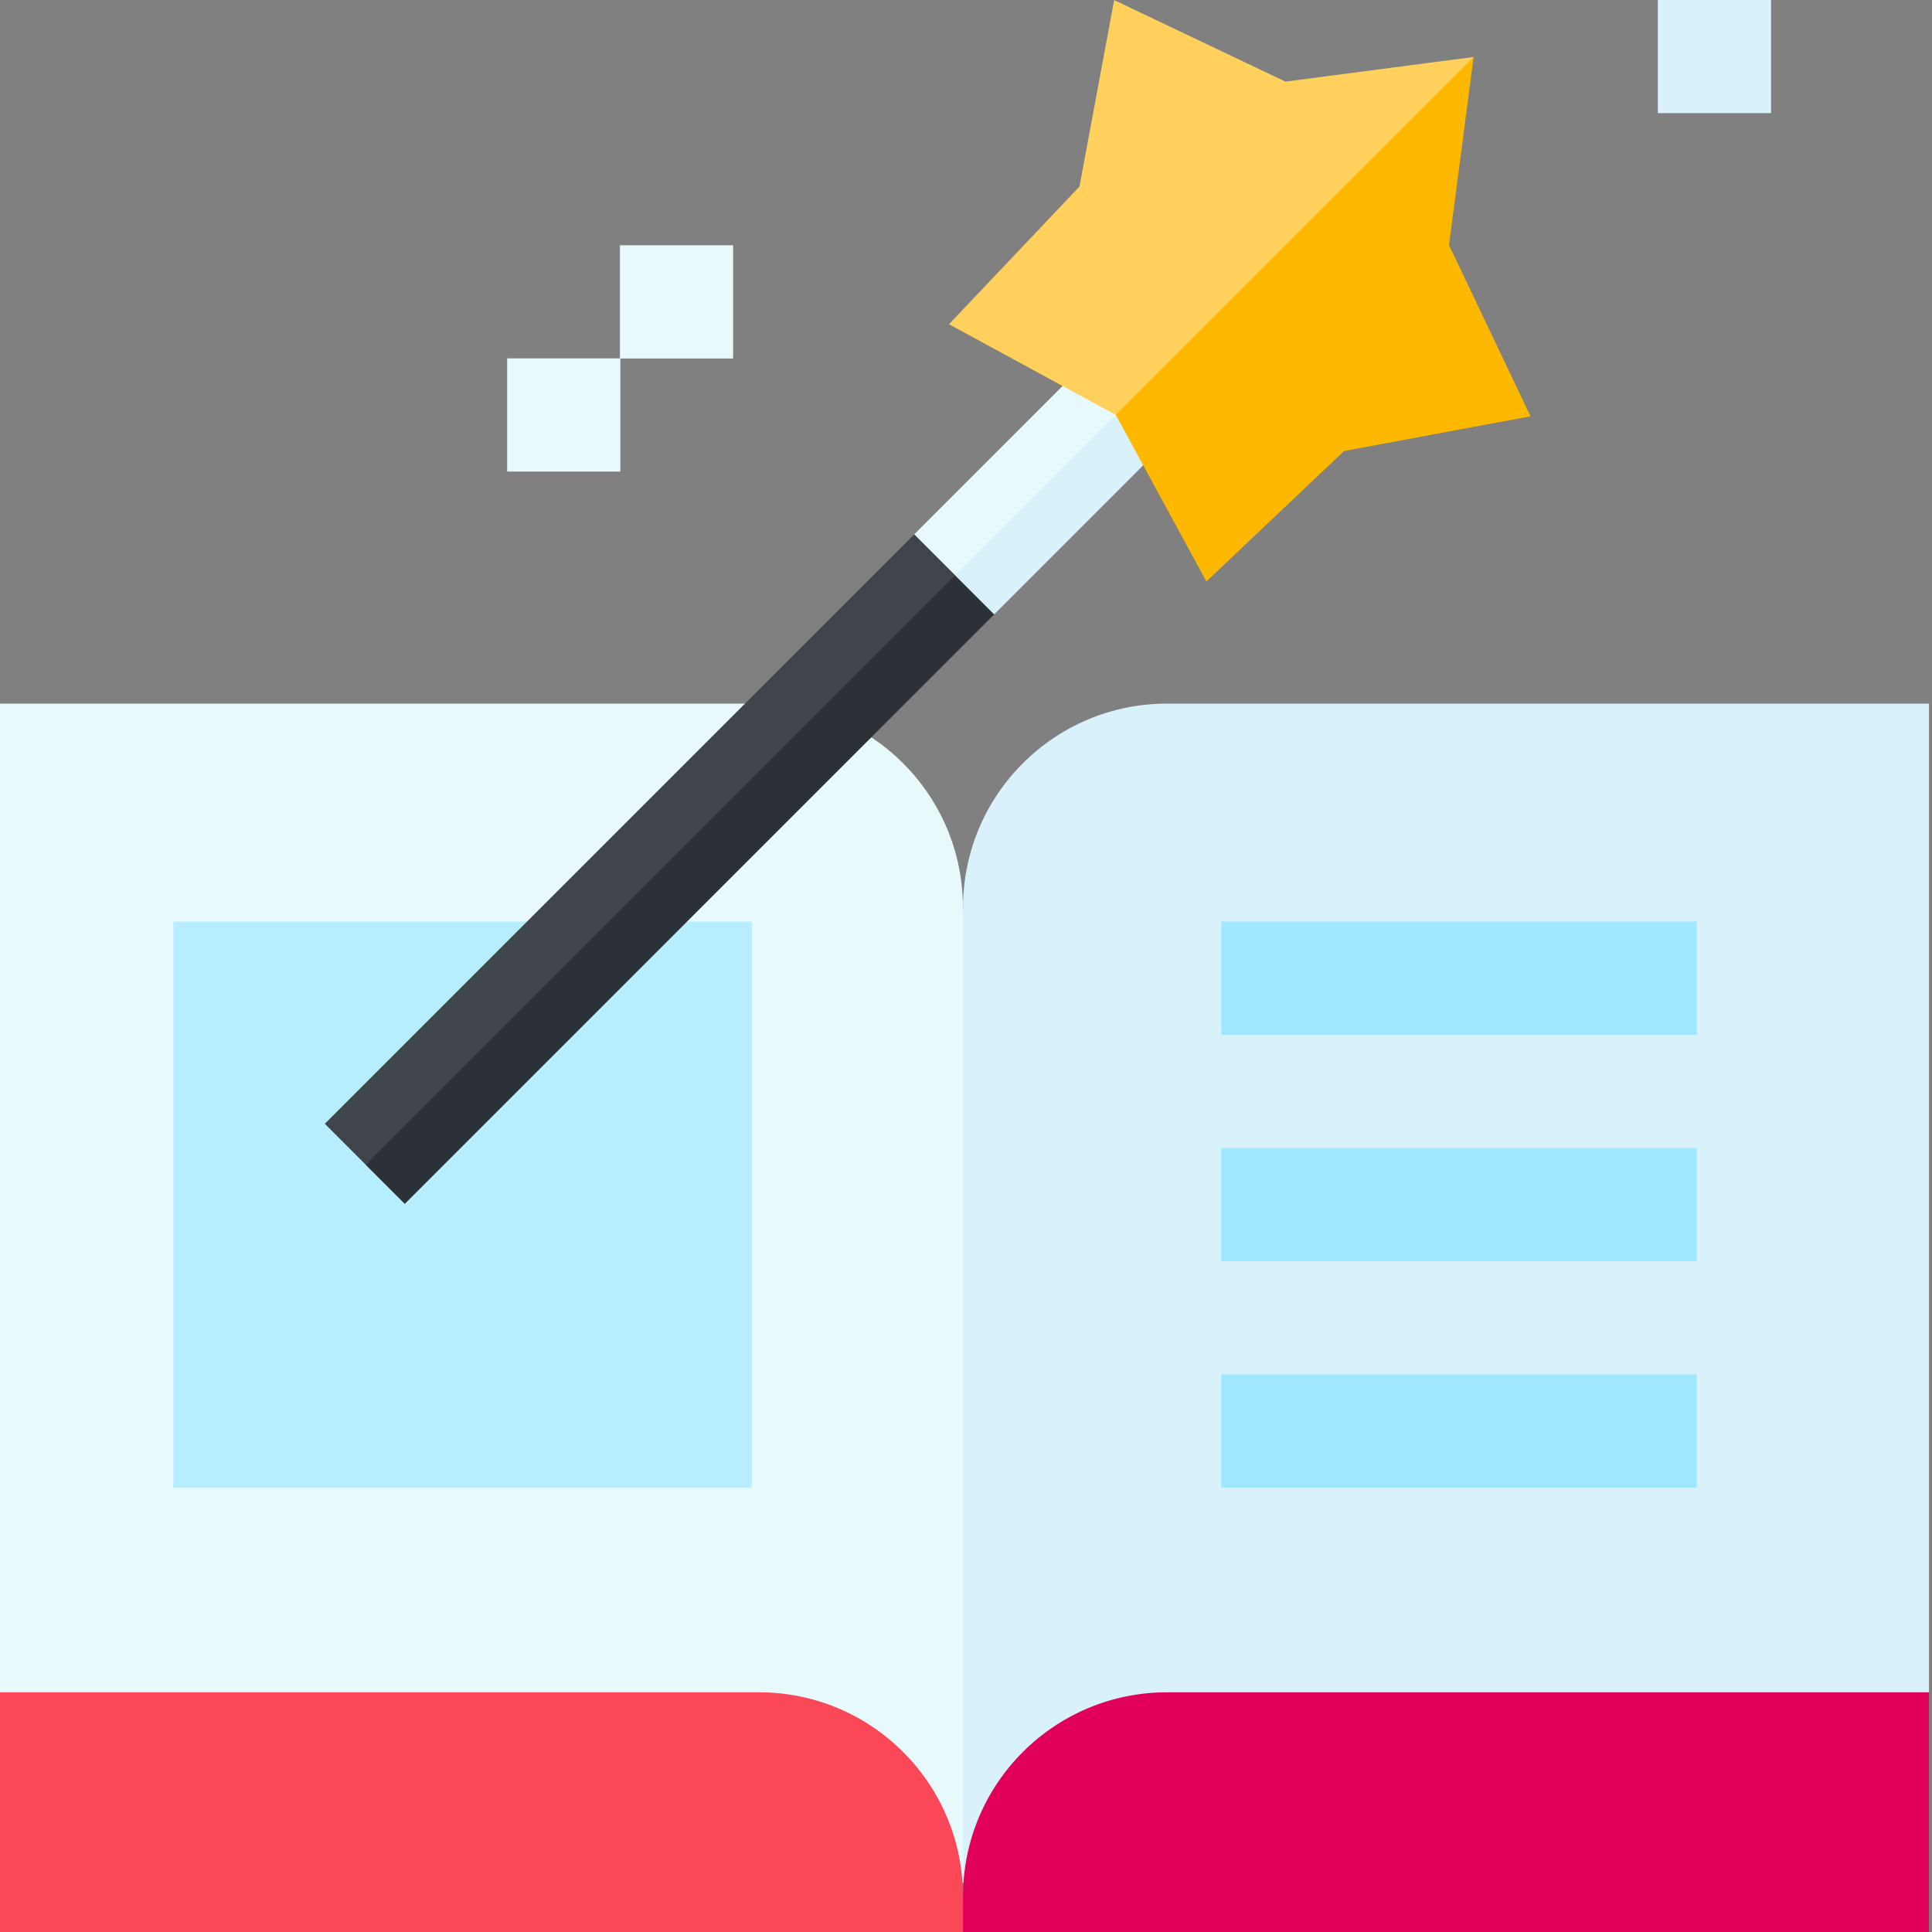
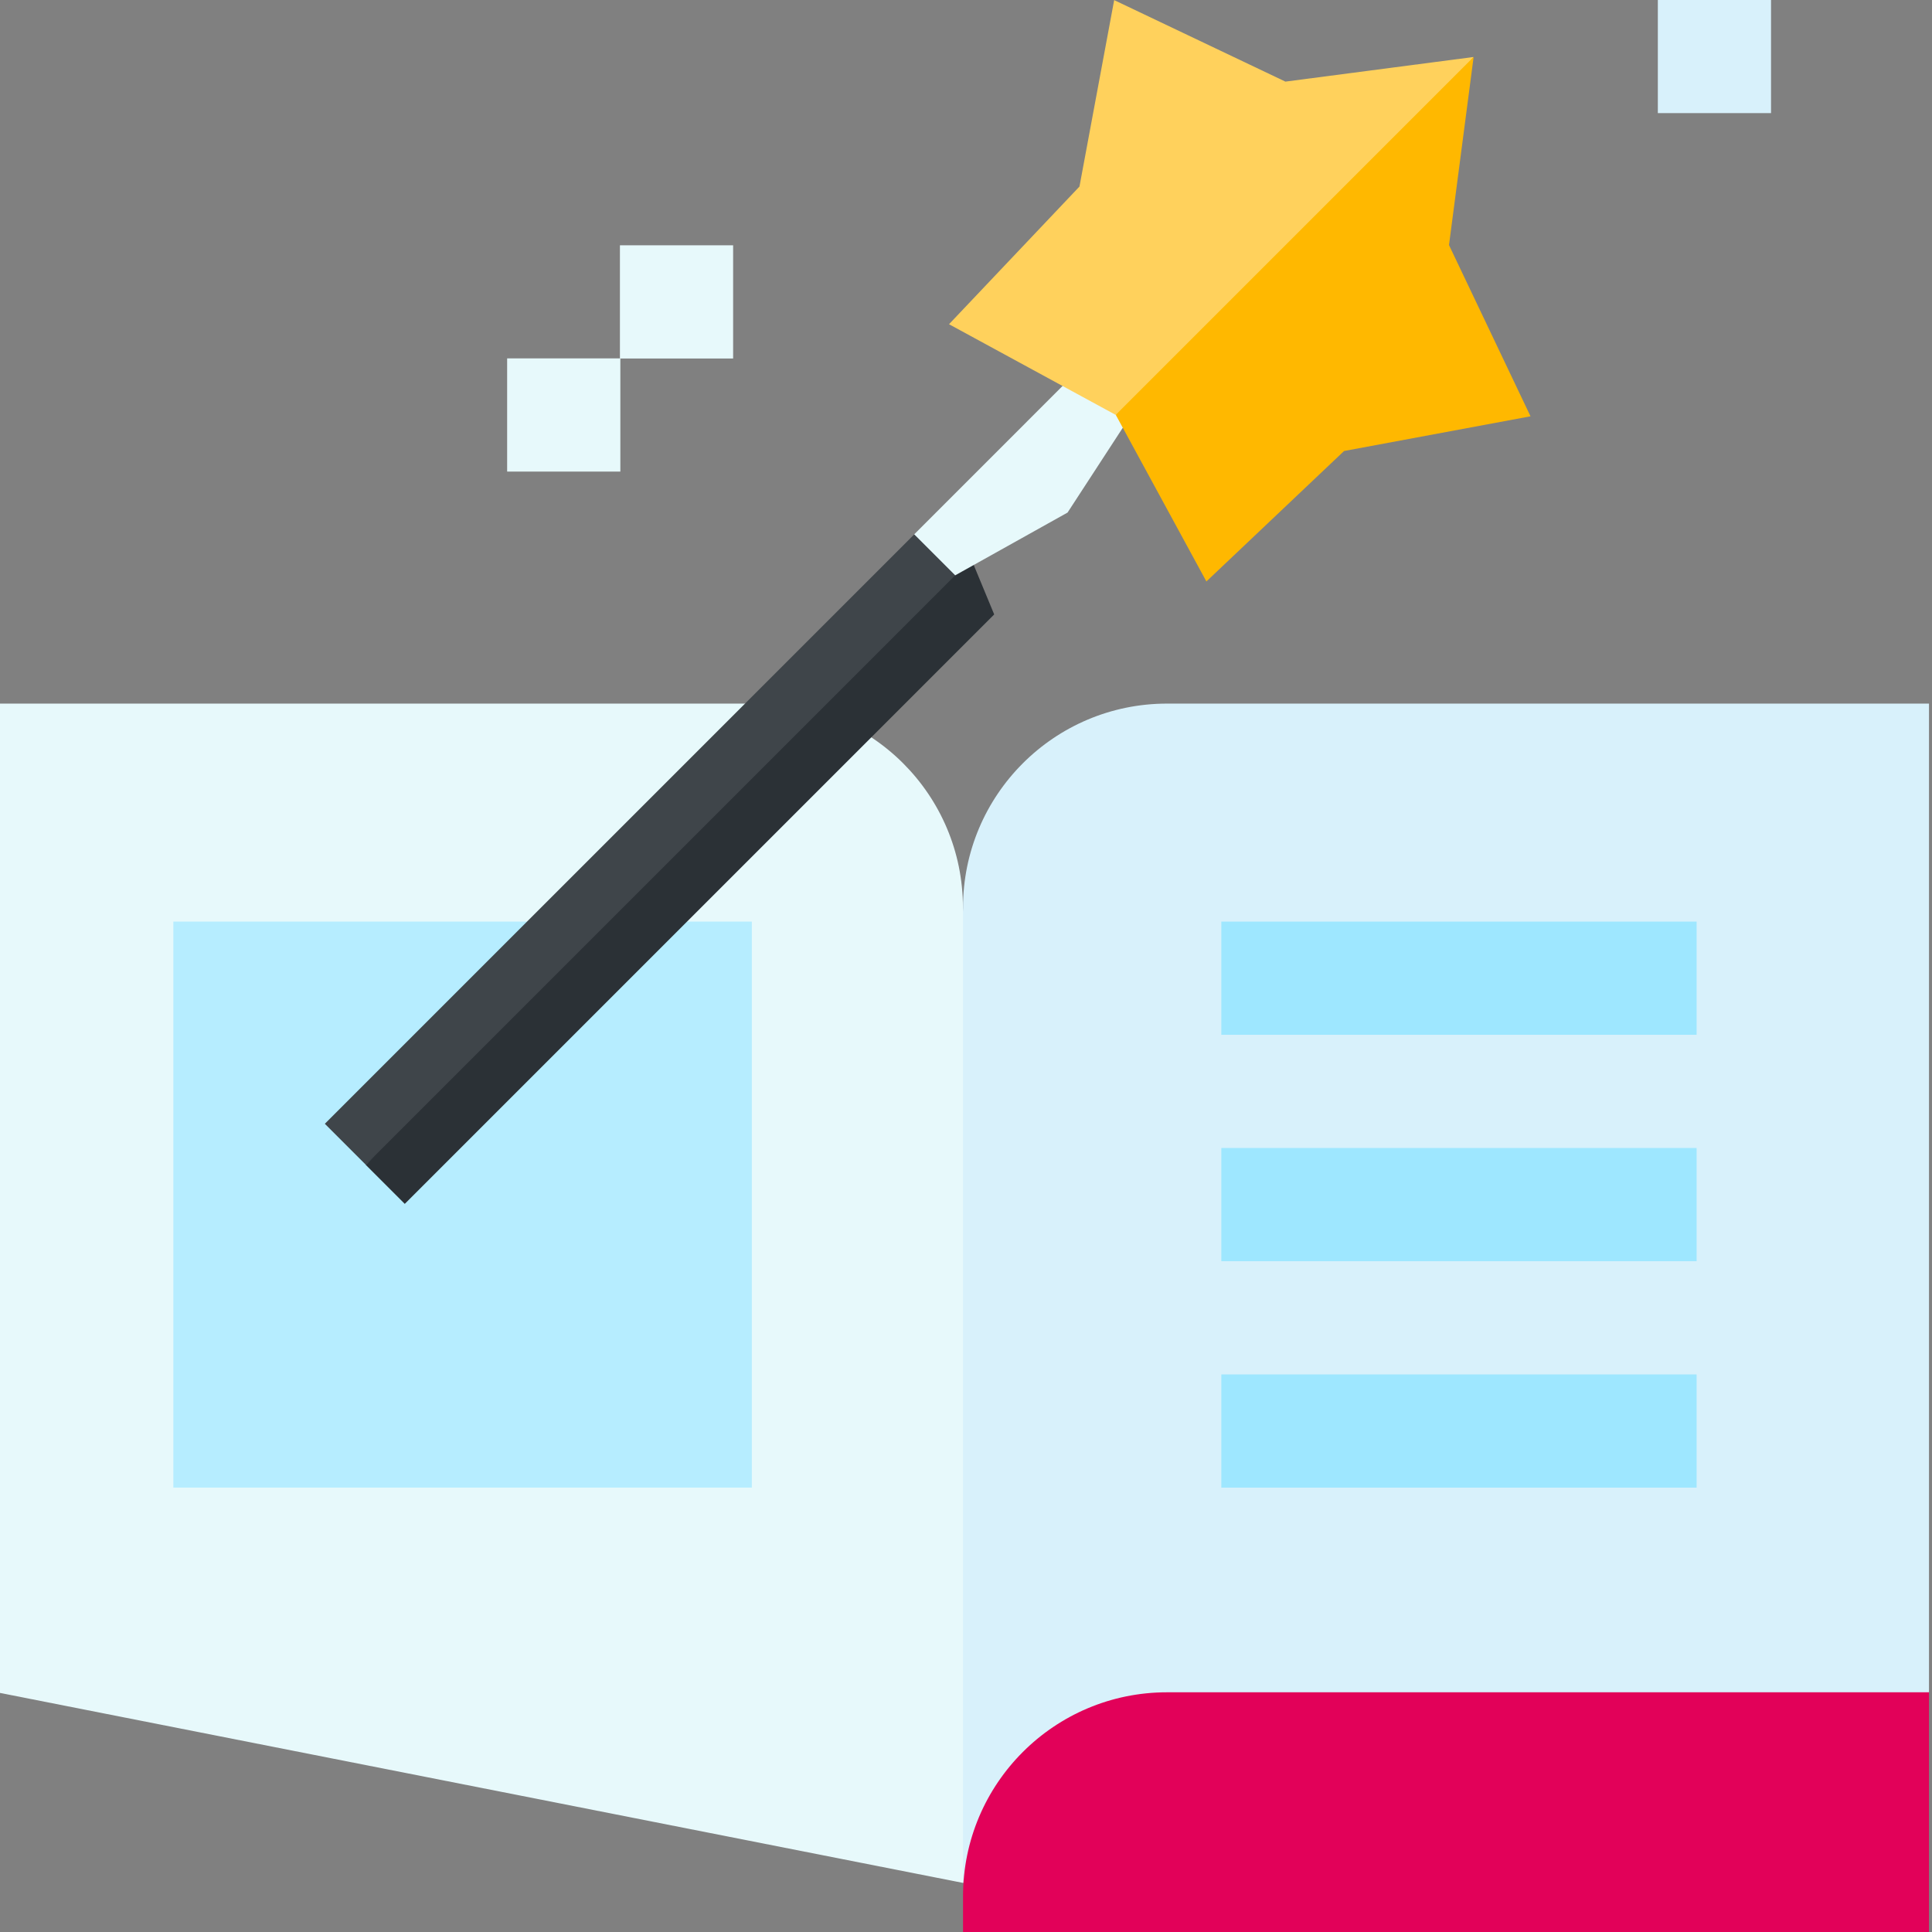
<svg xmlns="http://www.w3.org/2000/svg" width="320" height="320" viewBox="0 0 320 320" fill="none">
  <rect x="0" y="0" width="320" height="320" fill="#808080" stroke="none" />
  <g clip-path="url(#clip0_2276_134)">
    <path d="M159.493 311.866L-0.5 280.304V116.539H125.703C144.364 116.539 159.493 131.668 159.493 150.33L172.718 227.677L159.493 311.866Z" fill="#E7F9FB" />
    <path d="M159.508 311.866L319.501 280.304V116.539H193.298C174.637 116.539 159.508 131.668 159.508 150.33V311.866Z" fill="#D8F1FB" />
-     <path d="M159.493 320.015H-0.5V280.297H125.703C144.364 280.297 159.493 295.426 159.493 314.088L162.033 317.064L159.493 320.015Z" fill="#FA4858" />
    <path d="M159.508 320.015H319.501V280.297H193.298C174.637 280.297 159.508 295.426 159.508 314.088V320.015Z" fill="#E20159" />
    <path d="M202.289 152.645H281.013V171.394H202.289V152.645Z" fill="#9EE7FF" />
    <path d="M202.289 190.145H281.013V208.894H202.289V190.145Z" fill="#9EE7FF" />
    <path d="M202.289 227.648H281.013V246.398H202.289V227.648Z" fill="#9EE7FF" />
    <path d="M124.526 246.393H28.711V152.645H124.527V246.393H124.526Z" fill="#B6EDFF" />
    <path d="M84 59.359H102.749V78.109H84V59.359Z" fill="#E7F9FB" />
    <path d="M102.68 40.629H121.429V59.379H102.68V40.629Z" fill="#E7F9FB" />
    <path d="M274.59 -0.016H293.339V18.734H274.59V-0.016Z" fill="#D8F1FB" />
    <path d="M53.805 186.134L60.594 192.925L124.59 135.249L160.853 92.664L151.433 88.504L53.805 186.134Z" fill="#3F454A" />
    <path d="M67.042 199.4L164.67 101.77L160.918 92.709L160.833 92.672L60.574 192.933L67.042 199.4Z" fill="#2B3136" />
    <path d="M185.364 54.559L151.422 88.502L158.212 95.292L176.821 84.898L192.154 61.349L185.364 54.559Z" fill="#E7F9FB" />
-     <path d="M158.191 95.293L192.129 61.355L198.595 67.822L164.658 101.76L158.191 95.293Z" fill="#D8F1FB" />
    <path d="M212.905 13.518L184.542 0.016L178.794 30.899L157.188 53.701L184.78 68.71L214.86 51.151L244.048 9.442L212.905 13.518Z" fill="#FFD15C" />
    <path d="M244.077 9.441L244.072 9.442L184.805 68.711L184.807 68.712L199.817 96.308L222.62 74.701L253.502 68.953L240 40.59L244.077 9.441Z" fill="#FFB800" />
  </g>
  <defs>
    <clipPath id="clip0_2276_134">
      <rect width="320" height="320" fill="white" />
    </clipPath>
  </defs>
</svg>